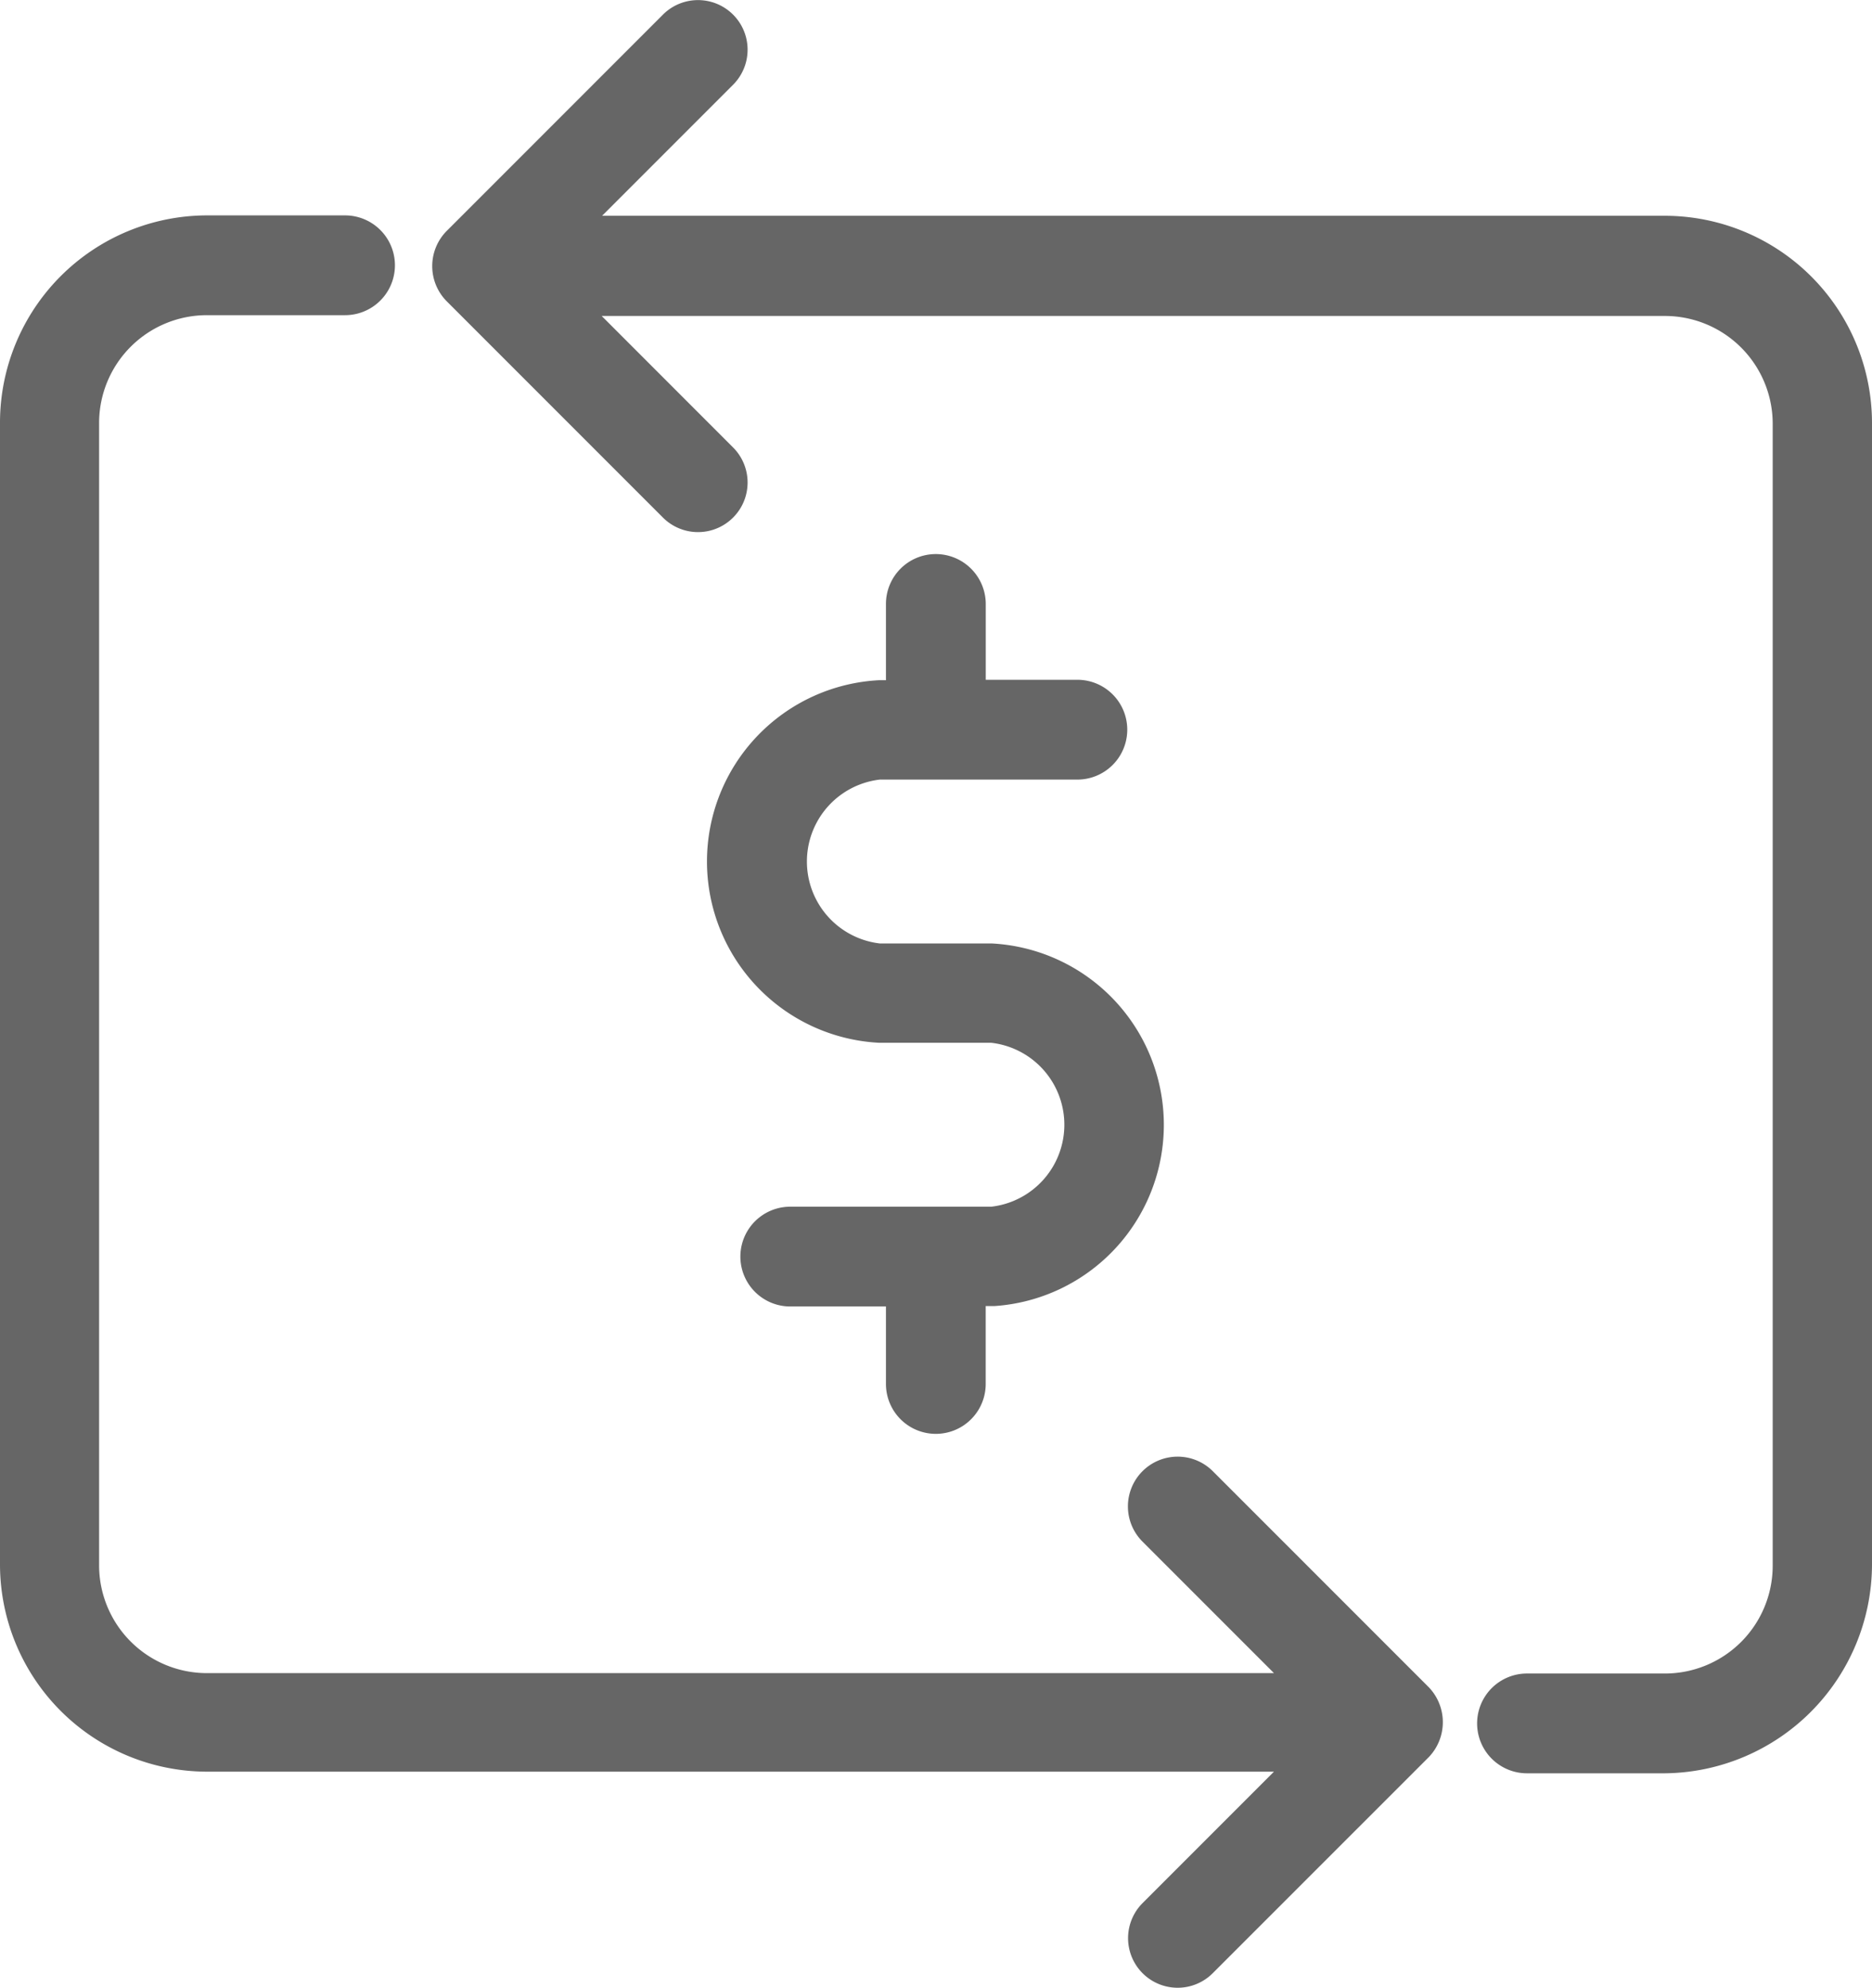
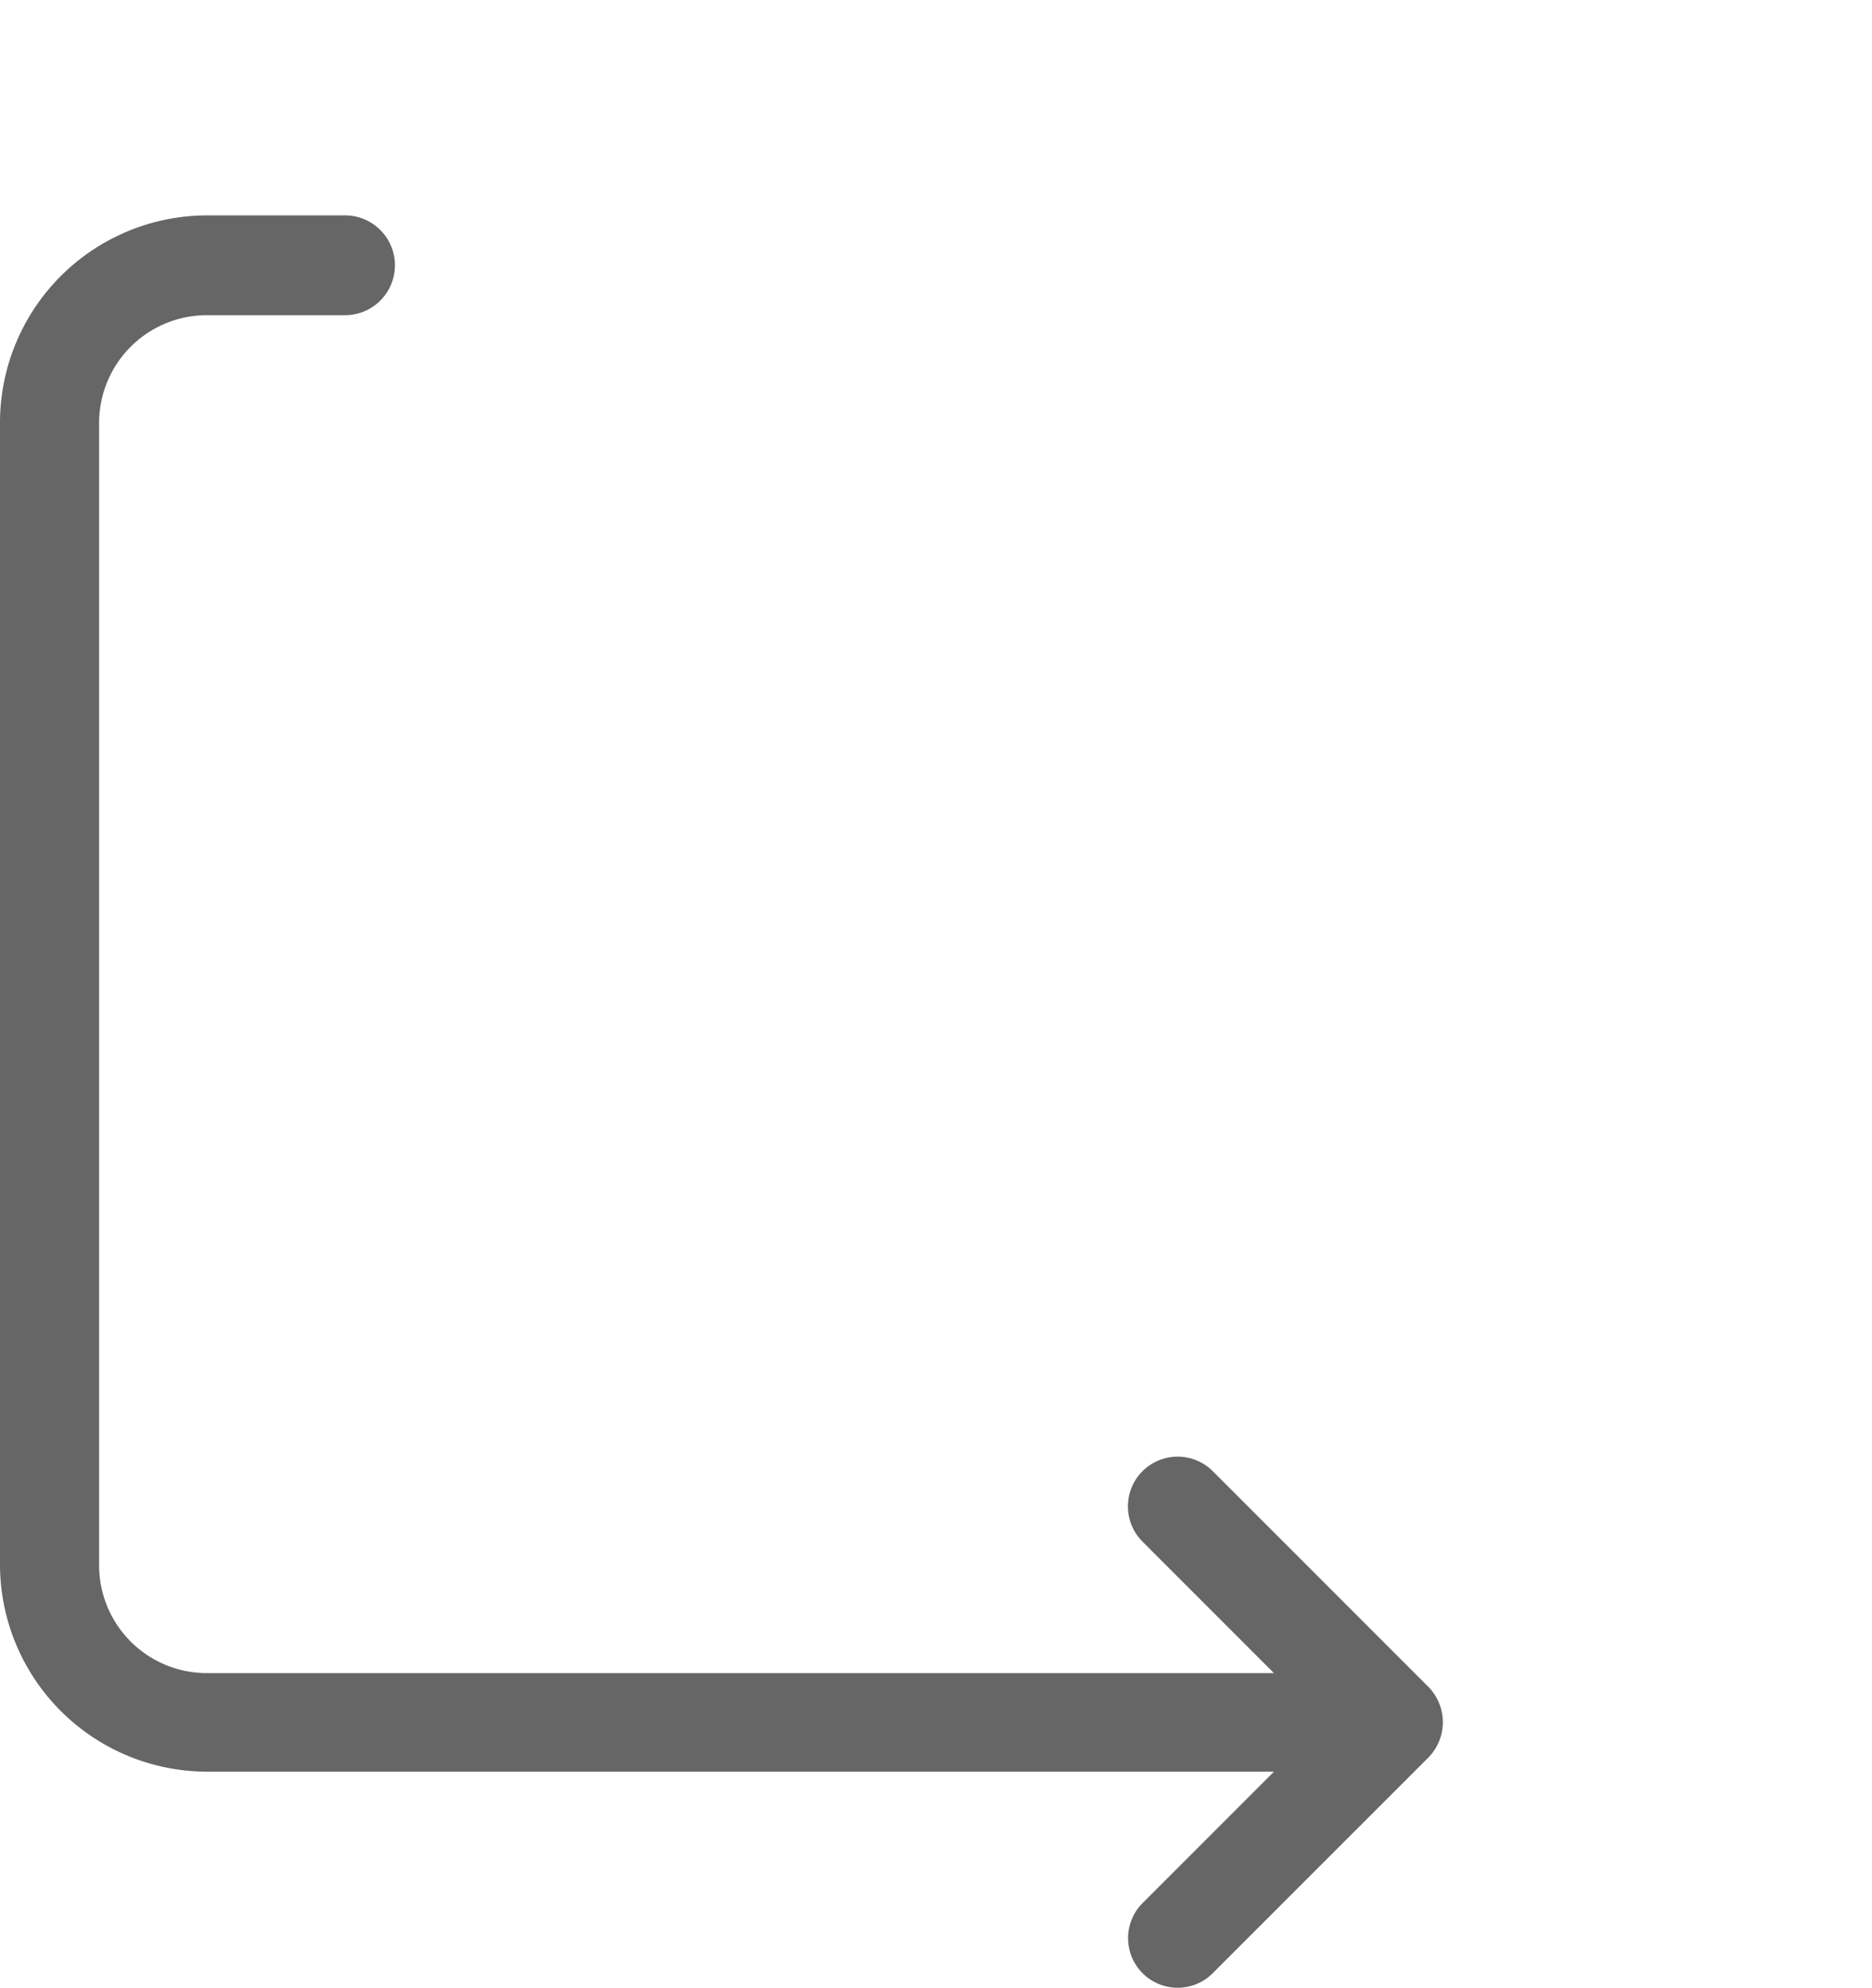
<svg xmlns="http://www.w3.org/2000/svg" width="37.776" height="40.1" viewBox="0 0 37.776 40.1">
  <g transform="translate(-773 -4225)">
-     <path d="M135.654,31.574V8.534a4.183,4.183,0,0,0-4.181-4.181H110.028l2.643-2.643A1,1,0,0,0,111.256.295l-4.361,4.361a1.007,1.007,0,0,0,0,1.424l4.361,4.361a1,1,0,0,0,1.415-1.415L110.02,6.374h21.453A2.175,2.175,0,0,1,133.65,8.55V31.583a2.175,2.175,0,0,1-2.176,2.176h-2.782a1.006,1.006,0,1,0,0,2.013h2.782A4.224,4.224,0,0,0,135.654,31.574Z" transform="translate(675.122 4225)" fill="#666" />
    <path d="M28.833,82.792l-4.361-4.361a1,1,0,0,0-1.415,1.424l2.651,2.651H4.181A2.175,2.175,0,0,1,2,80.33V57.289a2.175,2.175,0,0,1,2.176-2.176H6.963a1.006,1.006,0,0,0,0-2.013H4.181A4.183,4.183,0,0,0,0,57.281V80.313a4.183,4.183,0,0,0,4.181,4.181H25.708l-2.651,2.651a1,1,0,1,0,1.415,1.415L28.833,84.2A1.018,1.018,0,0,0,28.833,82.792Z" transform="translate(773 4176.245)" fill="#666" />
-     <path d="M179.015,136.6a1.006,1.006,0,0,0-1.006,1.006v1.538h-.131a3.662,3.662,0,0,0,0,7.315h2.258a1.664,1.664,0,0,1,0,3.306h-4.058a1.006,1.006,0,0,0,0,2.013h1.931v1.563a1.006,1.006,0,1,0,2.013,0v-1.571h.172a3.664,3.664,0,0,0-.049-7.315h-2.258a1.664,1.664,0,0,1,0-3.306h3.985a1.006,1.006,0,1,0,0-2.013h-1.849V137.6A1.009,1.009,0,0,0,179.015,136.6Z" transform="translate(612.869 4099.577)" fill="#666" />
  </g>
</svg>